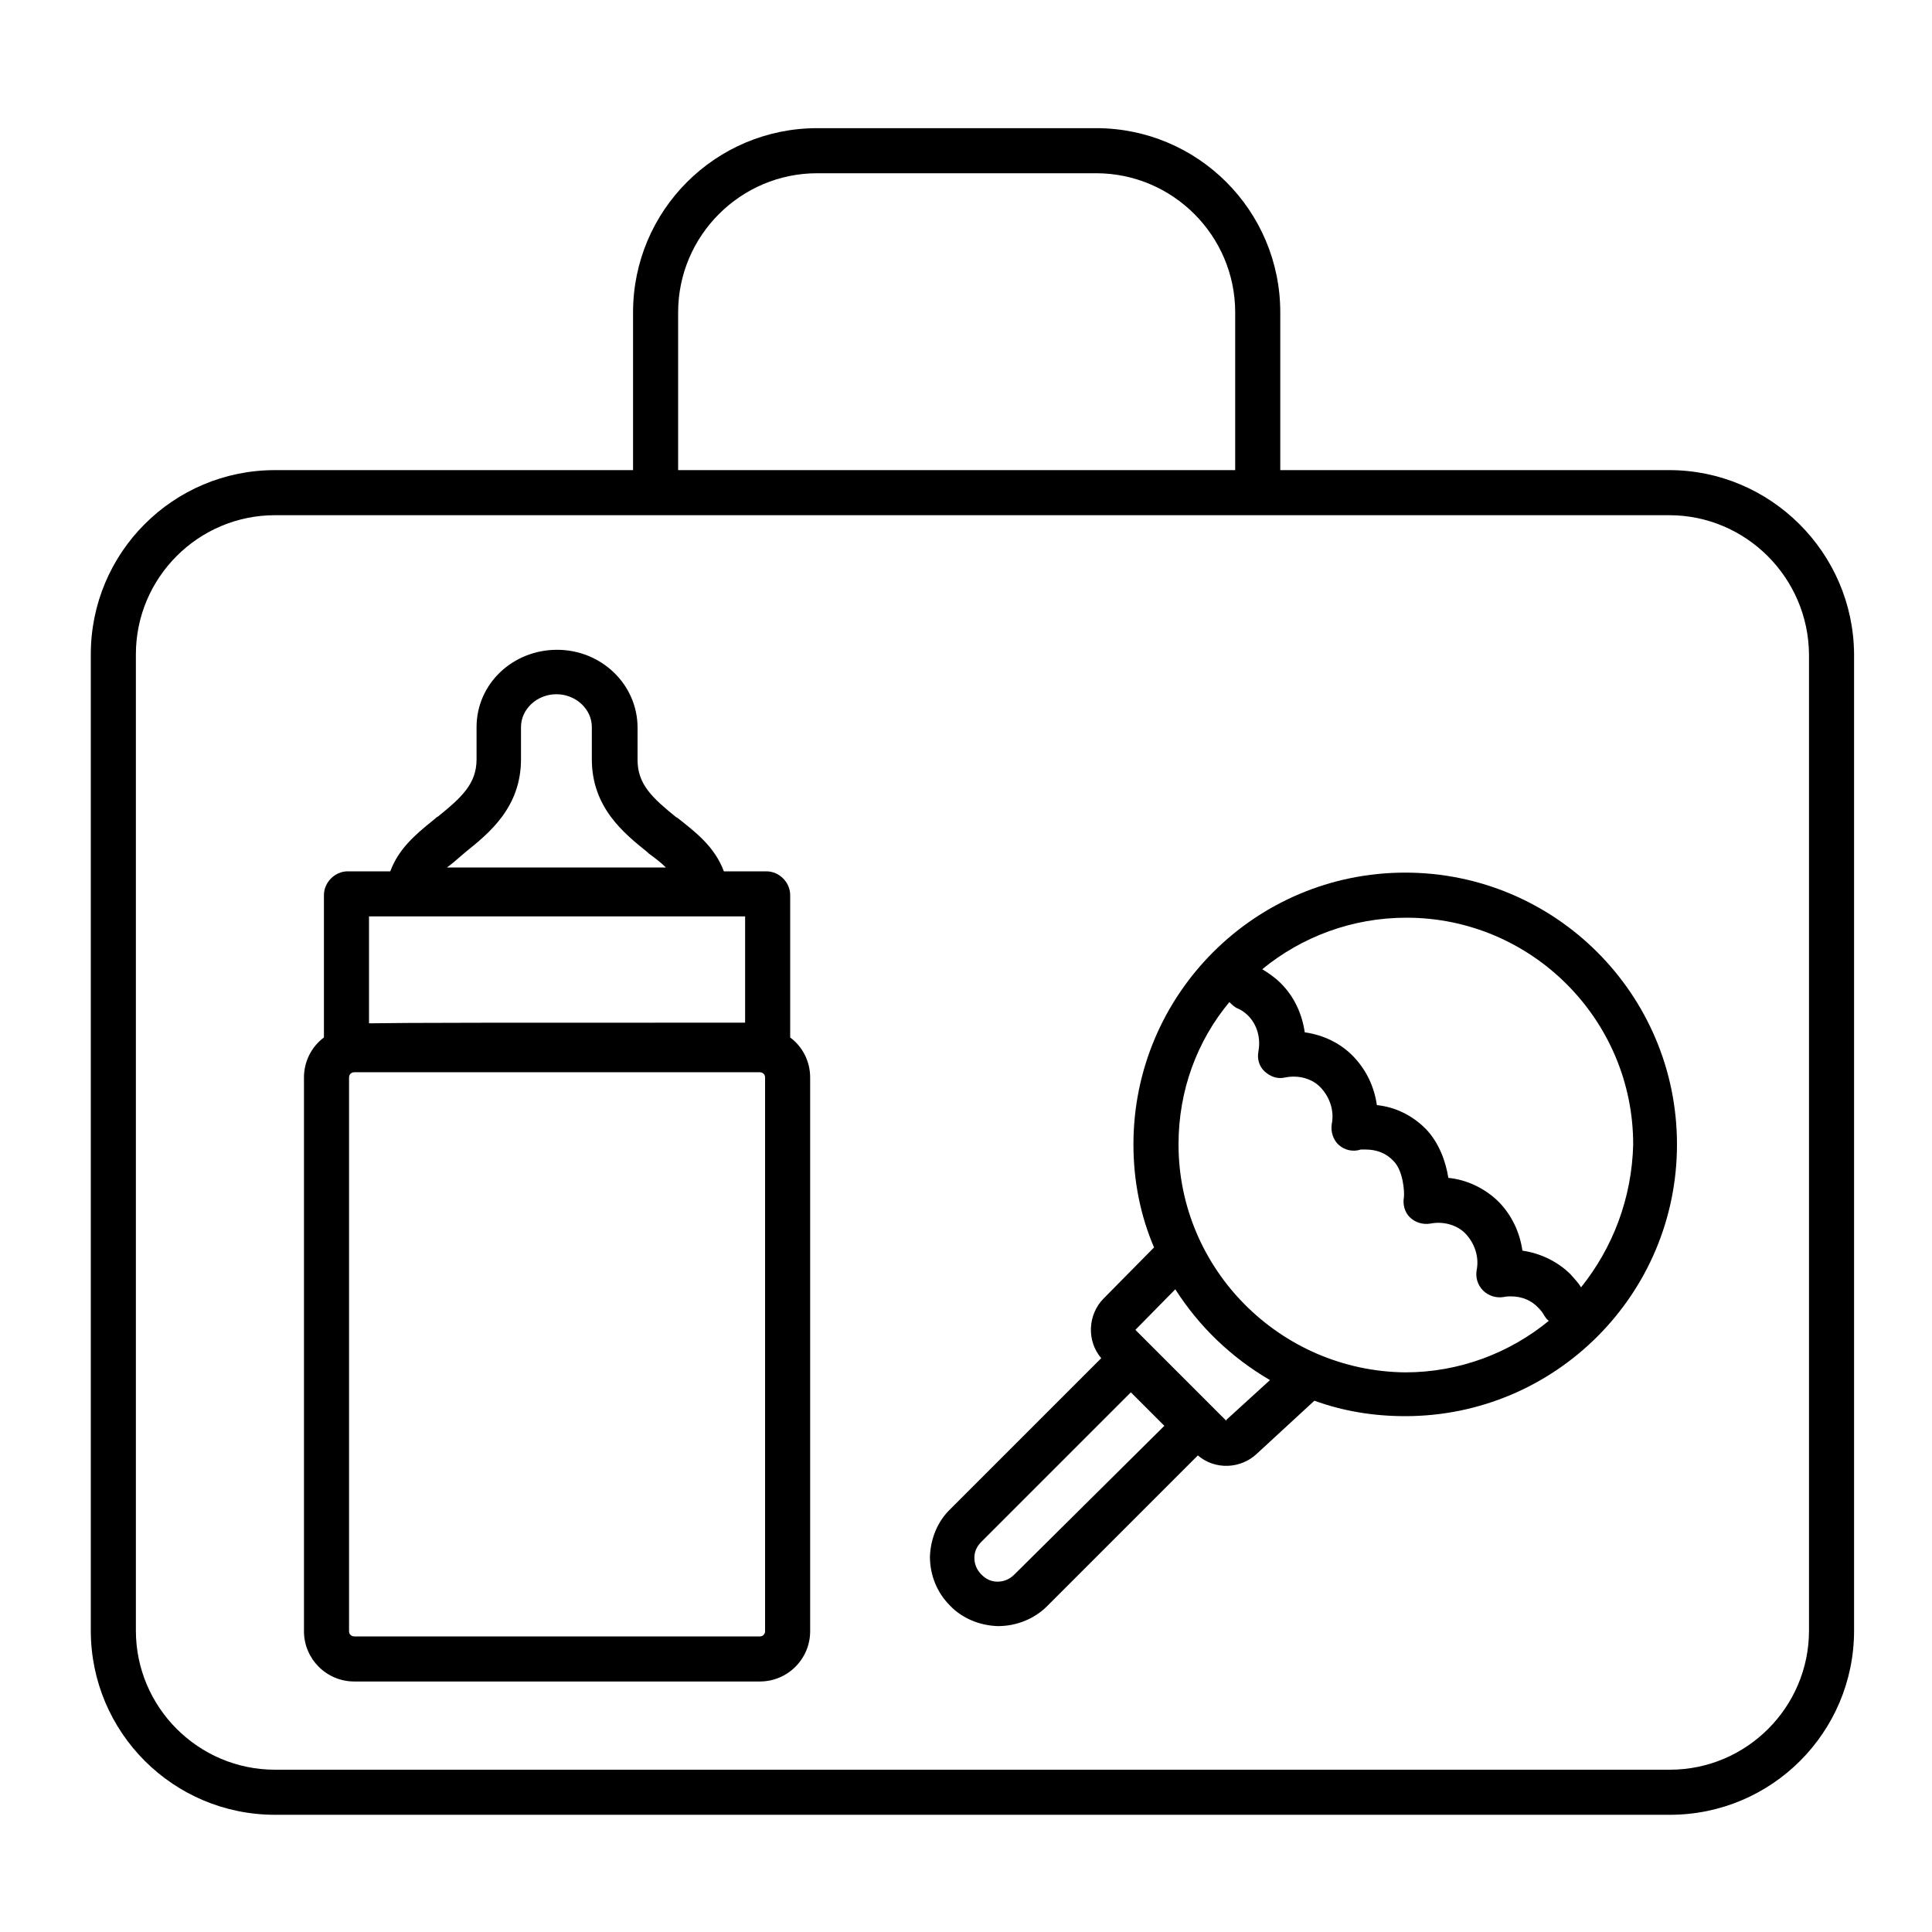
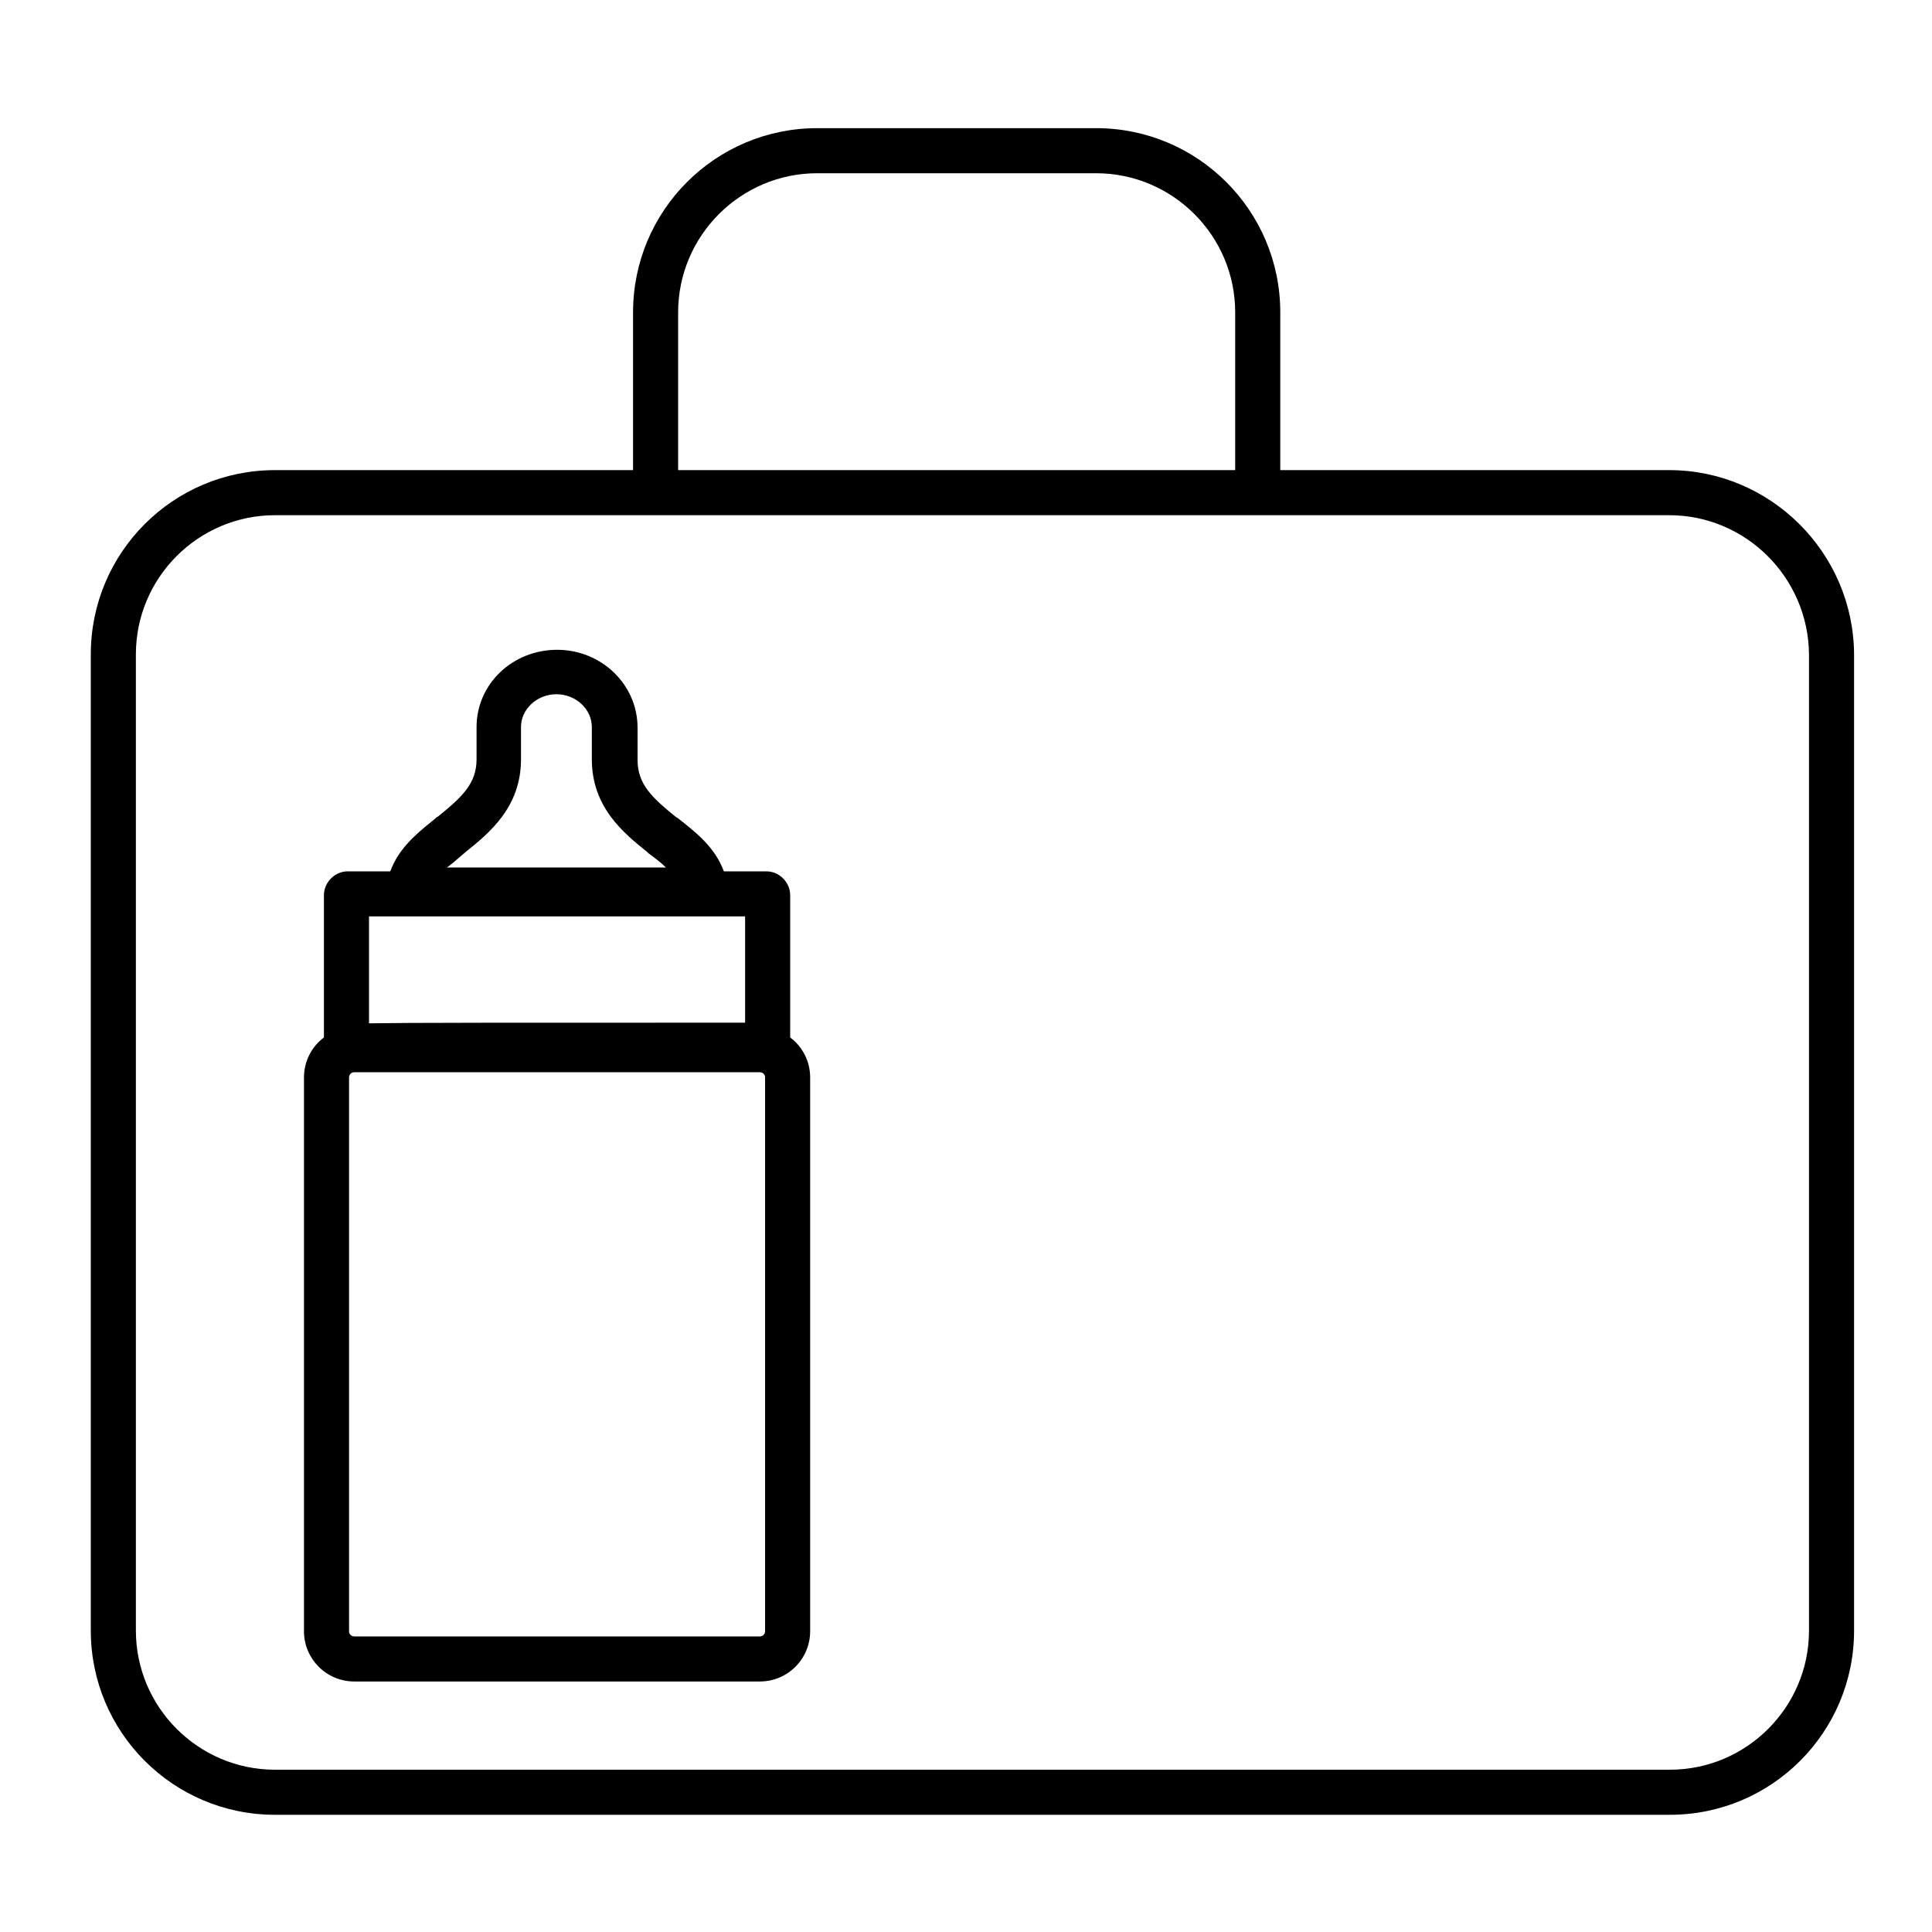
<svg xmlns="http://www.w3.org/2000/svg" version="1.1" id="Layer_1" x="0px" y="0px" viewBox="0 0 300 300" style="enable-background:new 0 0 300 300;" xml:space="preserve">
  <g>
    <path d="M259.2,73h-60.4V48.5c0-15.8-12.8-28.6-28.6-28.6h-43.3c-15.8,0-28.6,12.8-28.6,28.6V73H42.7c-15.8,0-28.6,12.8-28.6,28.6   v151.6c0,15.8,12.8,28.6,28.6,28.6h216.6c15.8,0,28.6-12.8,28.6-28.6V101.6C287.8,85.8,274.9,73,259.2,73z M105.3,48.5   c0-11.9,9.7-21.6,21.6-21.6h43.3c11.9,0,21.6,9.7,21.6,21.6V73h-86.5V48.5z M280.9,253.2c0,11.9-9.7,21.6-21.6,21.6H42.7   c-11.9,0-21.6-9.7-21.6-21.6V101.6c0-11.9,9.7-21.6,21.6-21.6h216.5c11.9,0,21.6,9.7,21.7,21.6V253.2z" />
-     <path d="M218.2,135.5c-23.3,0-42.2,18.9-42.2,42.2c0,5.7,1.1,11.1,3.2,16l-7.8,7.9c-2.5,2.5-2.7,6.6-0.4,9.3l-23.4,23.4   c-2,1.9-3.1,4.6-3.2,7.4c0,2.9,1.1,5.6,3.1,7.6c1.9,2,4.6,3.1,7.4,3.2c0,0,0.1,0,0.1,0c2.8,0,5.6-1.1,7.6-3.1L186,226   c2.7,2.3,6.7,2.1,9.2-0.3l8.9-8.2c4.4,1.6,9.1,2.4,14.1,2.4c23.3,0,42.2-18.9,42.2-42.2C260.4,154.4,241.5,135.5,218.2,135.5z    M157.5,244.5c-0.7,0.7-1.6,1.1-2.6,1.1c-1,0-1.8-0.4-2.5-1.1c-0.7-0.7-1.1-1.6-1.1-2.6c0-1,0.4-1.8,1.1-2.5l23.2-23.2l5.2,5.2   L157.5,244.5z M190.4,220.5c0,0,0.1,0.1,0,0.1l-14.1-14.1l6.2-6.3c3.7,5.8,8.7,10.6,14.7,14.1L190.4,220.5z M183,177.7   c0-8.4,2.9-16.1,7.9-22.1c0.4,0.4,0.8,0.8,1.3,1c0.5,0.2,1.1,0.6,1.6,1.1c1.4,1.4,2,3.5,1.6,5.6c-0.2,1.1,0.1,2.3,1,3.1   s2,1.2,3.2,0.9c2.1-0.4,4.2,0.2,5.5,1.6c1.4,1.5,2.1,3.6,1.7,5.6c-0.2,1.2,0.2,2.5,1.1,3.3c0.9,0.8,2.2,1.1,3.4,0.7   c0.1,0,0.6,0,0.8,0c1.7,0,3.2,0.6,4.3,1.8c1.5,1.5,1.7,4.8,1.6,5.6c-0.2,1.1,0.1,2.3,0.9,3.1c0.8,0.8,2,1.2,3.2,1   c2-0.4,4.2,0.2,5.5,1.6c1.4,1.5,2.1,3.6,1.7,5.6c-0.2,1.1,0.1,2.3,1,3.2c0.8,0.8,2,1.2,3.2,1c0.4-0.1,0.8-0.1,1.1-0.1   c1.7,0,3.2,0.6,4.3,1.8c0.4,0.4,0.7,0.8,0.9,1.2c0.2,0.3,0.4,0.6,0.7,0.8c-6.1,5-13.9,8-22.3,8C198.8,212.9,183,197.1,183,177.7z    M245.5,199.9c-0.4-0.7-1-1.3-1.6-2c-2-2-4.7-3.3-7.5-3.7c-0.4-2.8-1.6-5.4-3.6-7.5c-2.1-2.1-4.9-3.5-7.9-3.8   c-0.4-2.5-1.4-5.4-3.5-7.6c-2.1-2.1-4.7-3.4-7.6-3.7c-0.4-2.8-1.6-5.4-3.6-7.5c-2-2.1-4.7-3.4-7.6-3.8c-0.4-2.8-1.6-5.5-3.7-7.6   c-0.9-0.9-1.9-1.6-2.9-2.2c6.1-5,13.9-8,22.4-8c19.4,0,35.2,15.8,35.2,35.2C253.4,186.1,250.4,193.8,245.5,199.9z" />
    <path d="M122.7,161.1V139c0-2-1.7-3.7-3.7-3.7h-6.6c-1.4-3.8-4.4-6.1-7.2-8.3l-0.2-0.1c-3.7-3-6-5.1-6-8.9v-5   c0-6.7-5.6-12.1-12.5-12.1S74,106.2,74,112.9v5c0,3.8-2.3,5.9-6,8.9l-0.2,0.1c0,0,0,0-0.1,0.1l-0.6,0.5c-2.6,2.1-5.2,4.3-6.5,7.8   H54c-2,0-3.7,1.7-3.7,3.7v22.1c-1.9,1.4-3.1,3.7-3.1,6.2v86c0,4.3,3.5,7.8,7.8,7.8h63c4.3,0,7.8-3.5,7.8-7.8v-86   C125.8,164.8,124.6,162.5,122.7,161.1z M71.6,132.9l0.7-0.6c3.6-2.9,8.6-6.9,8.6-14.4v-5c0-2.8,2.5-5.1,5.5-5.1s5.5,2.3,5.5,5.1v5   c0,7.5,5,11.5,8.6,14.4l0.2,0.2c1.1,0.8,2,1.5,2.7,2.2h-34C70.1,134.2,70.8,133.6,71.6,132.9z M57.3,142.3h58.4v16.5   c-37.8,0-52.5,0-58.4,0.1V142.3z M54.2,158.9c0.1,0,0.2,0,0.3,0C54.4,158.9,54.3,158.9,54.2,158.9L54.2,158.9z M118.8,253.3   c0,0.4-0.3,0.8-0.8,0.8H55c-0.4,0-0.8-0.3-0.8-0.8v-86c0-0.4,0.3-0.8,0.8-0.8h63c0.4,0,0.8,0.3,0.8,0.8V253.3z" />
  </g>
</svg>